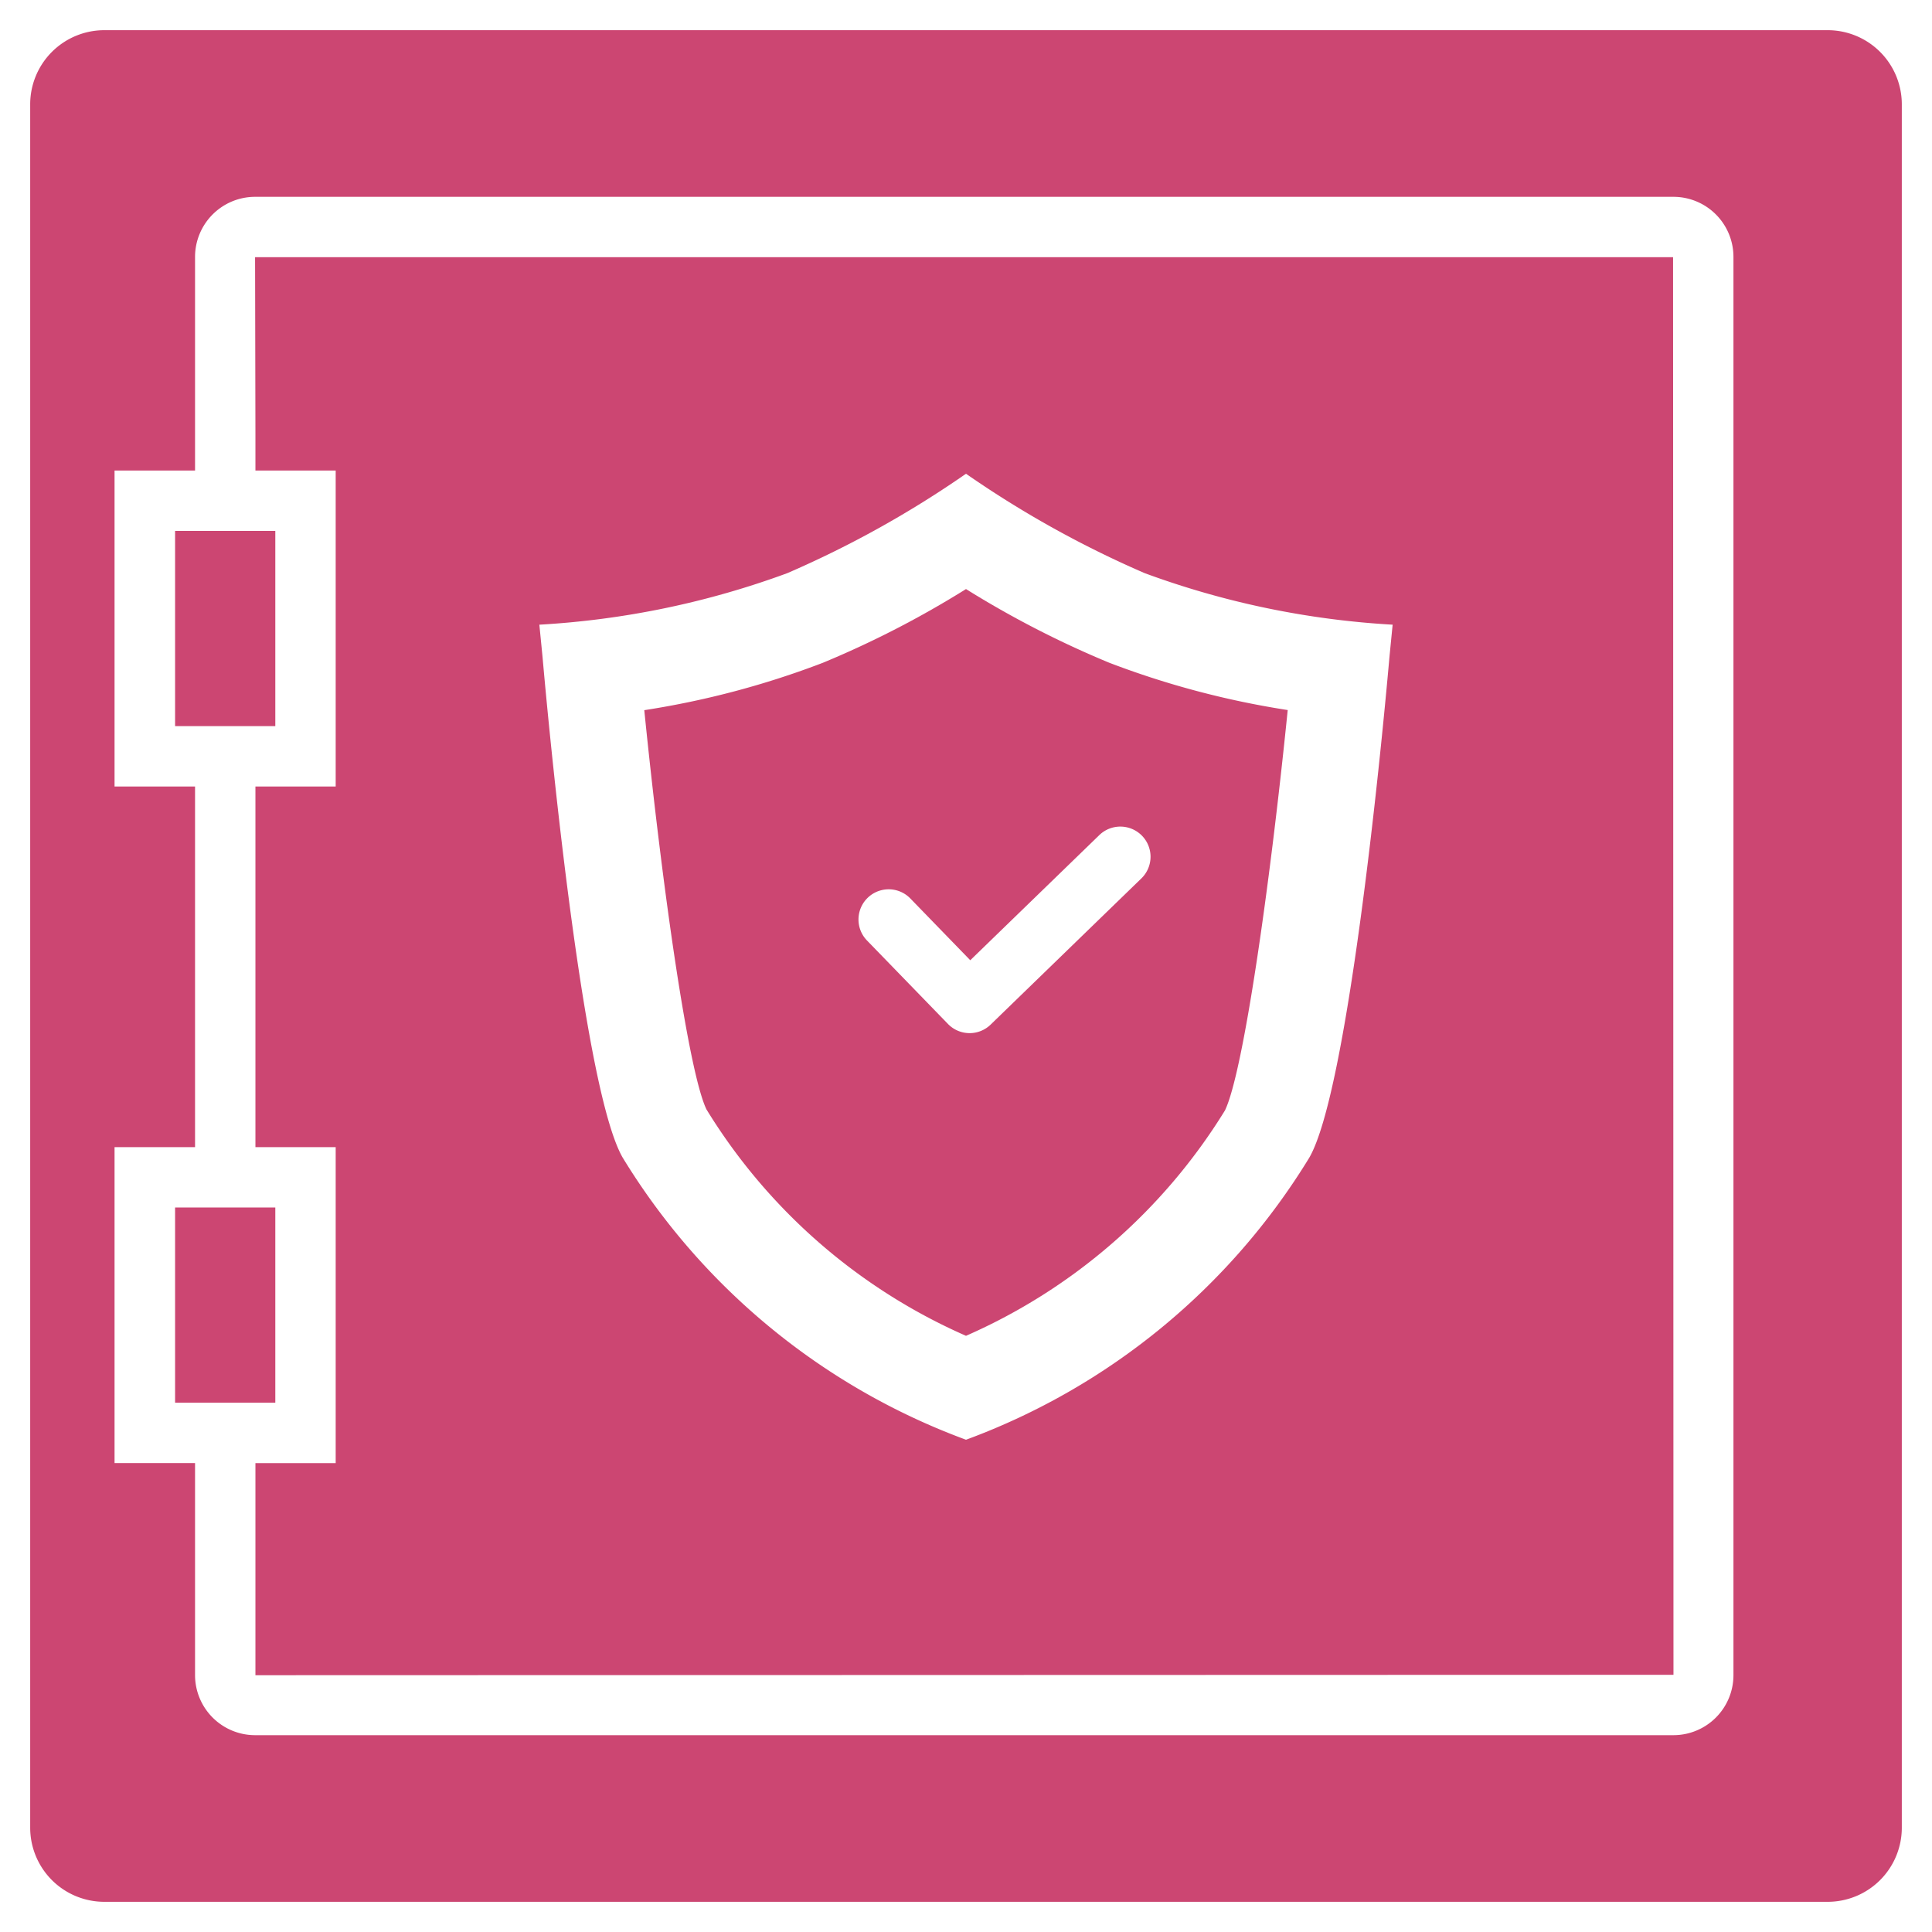
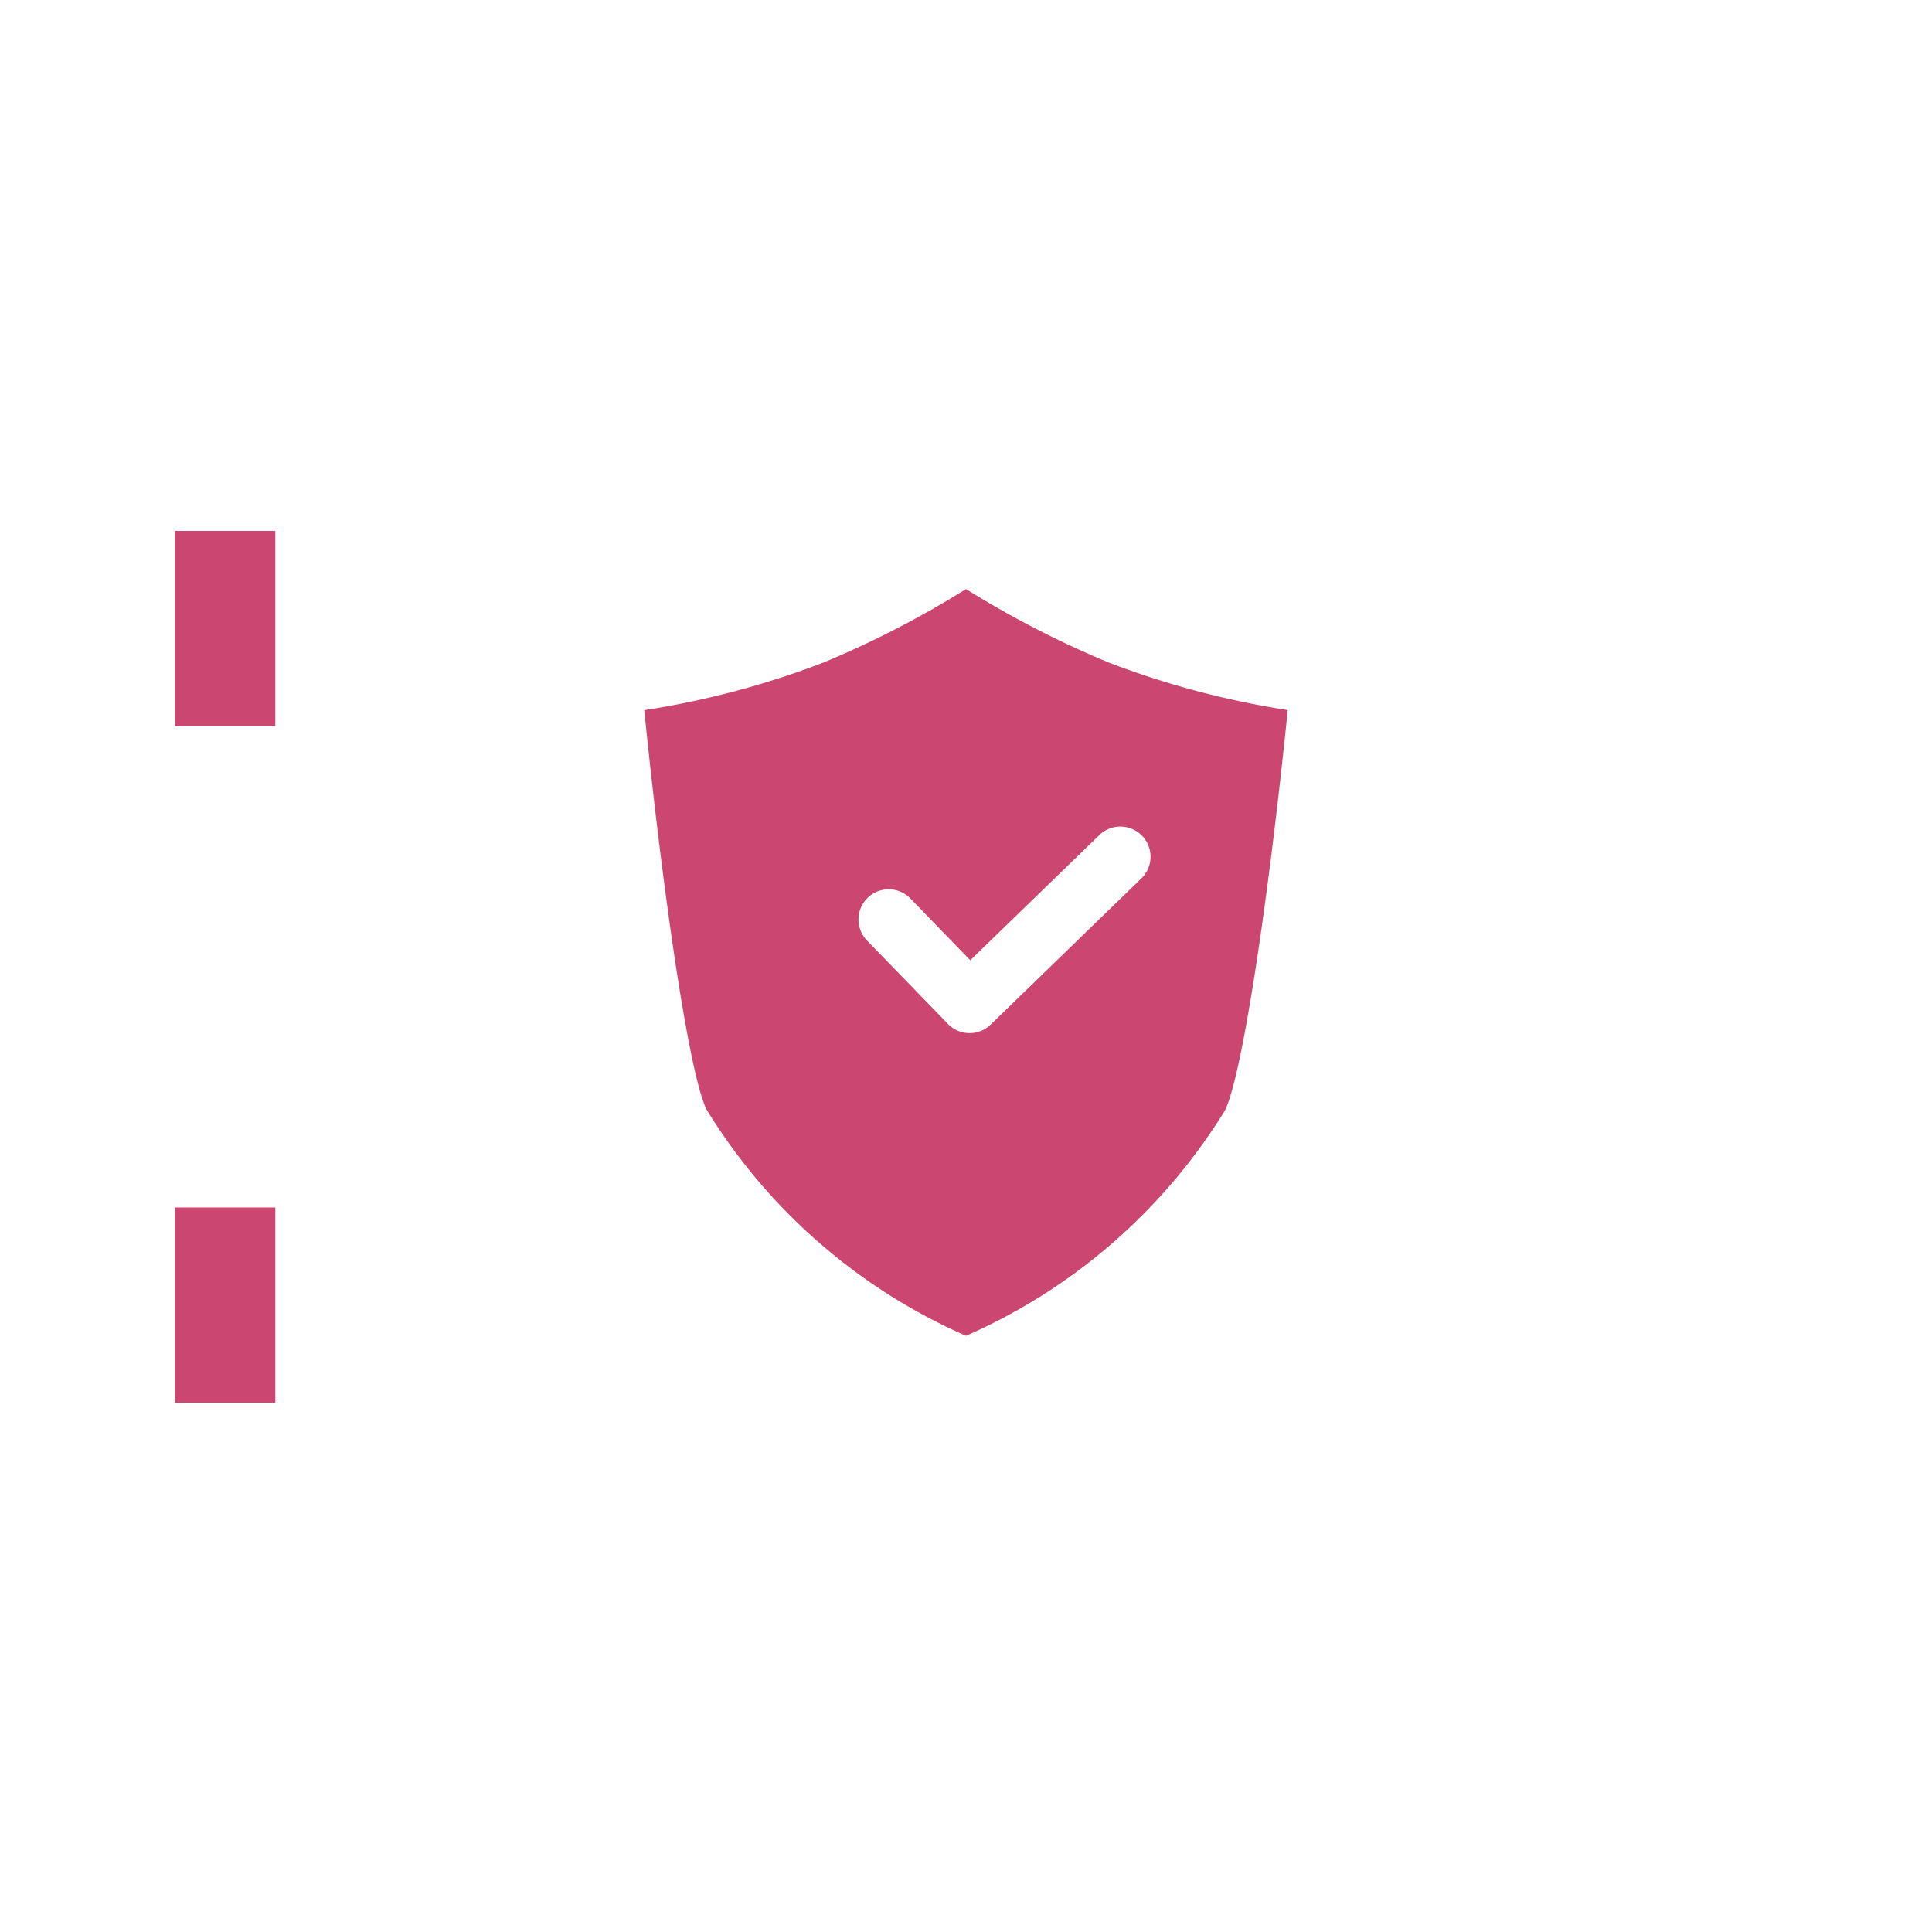
<svg xmlns="http://www.w3.org/2000/svg" viewBox="0 0 48 48" data-name="solid final">
  <path fill="#cc4672" d="m4.35 13.19h2.49v4.85h-2.49z" />
-   <path fill="#cc4672" d="m45.408.75h-42.816a1.842 1.842 0 0 0 -1.842 1.842v42.816a1.842 1.842 0 0 0 1.842 1.842h42.816a1.842 1.842 0 0 0 1.842-1.842v-42.816a1.842 1.842 0 0 0 -1.842-1.842zm-2.341 40.87a1.492 1.492 0 0 1 -1.49 1.49h-35.24a1.493 1.493 0 0 1 -1.491-1.49v-5.27h-2v-7.85h2v-8.96h-2v-7.85h2v-5.31a1.493 1.493 0 0 1 1.491-1.49h35.24a1.492 1.492 0 0 1 1.49 1.49z" />
  <path fill="#cc4672" d="m4.35 30h2.49v4.85h-2.49z" />
-   <path fill="#cc4672" d="m6.337 6.39.009 4.365v.935h1.994v7.85h-1.994v8.96h1.994v7.85h-1.994v5.27l35.231-.01-.01-35.22zm28.183 9.94c-.23 2.61-1.05 10.8-1.99 12.43a16.791 16.791 0 0 1 -8.53 7.01 16.791 16.791 0 0 1 -8.53-7.01c-.94-1.63-1.76-9.82-1.99-12.43-.05-.51-.08-.81-.08-.81a21.293 21.293 0 0 0 6.16-1.28 25.555 25.555 0 0 0 4.44-2.47 25.555 25.555 0 0 0 4.44 2.47 21.293 21.293 0 0 0 6.16 1.28s-.03.3-.08.81z" />
  <path fill="#cc4672" d="m24 14.635a24.171 24.171 0 0 1 -3.559 1.833 21.624 21.624 0 0 1 -4.434 1.176c.448 4.439 1.1 9 1.545 9.919a14.3 14.3 0 0 0 6.448 5.625 14.293 14.293 0 0 0 6.434-5.6c.454-.939 1.11-5.507 1.559-9.947a21.656 21.656 0 0 1 -4.433-1.175 24.231 24.231 0 0 1 -3.56-1.831zm4.373 6.129a.749.749 0 0 1 -.016 1.06l-3.745 3.632a.749.749 0 0 1 -1.06-.016l-2.016-2.078a.75.75 0 0 1 1.076-1.045l1.494 1.54 3.206-3.109a.751.751 0 0 1 1.061.016z" />
</svg>